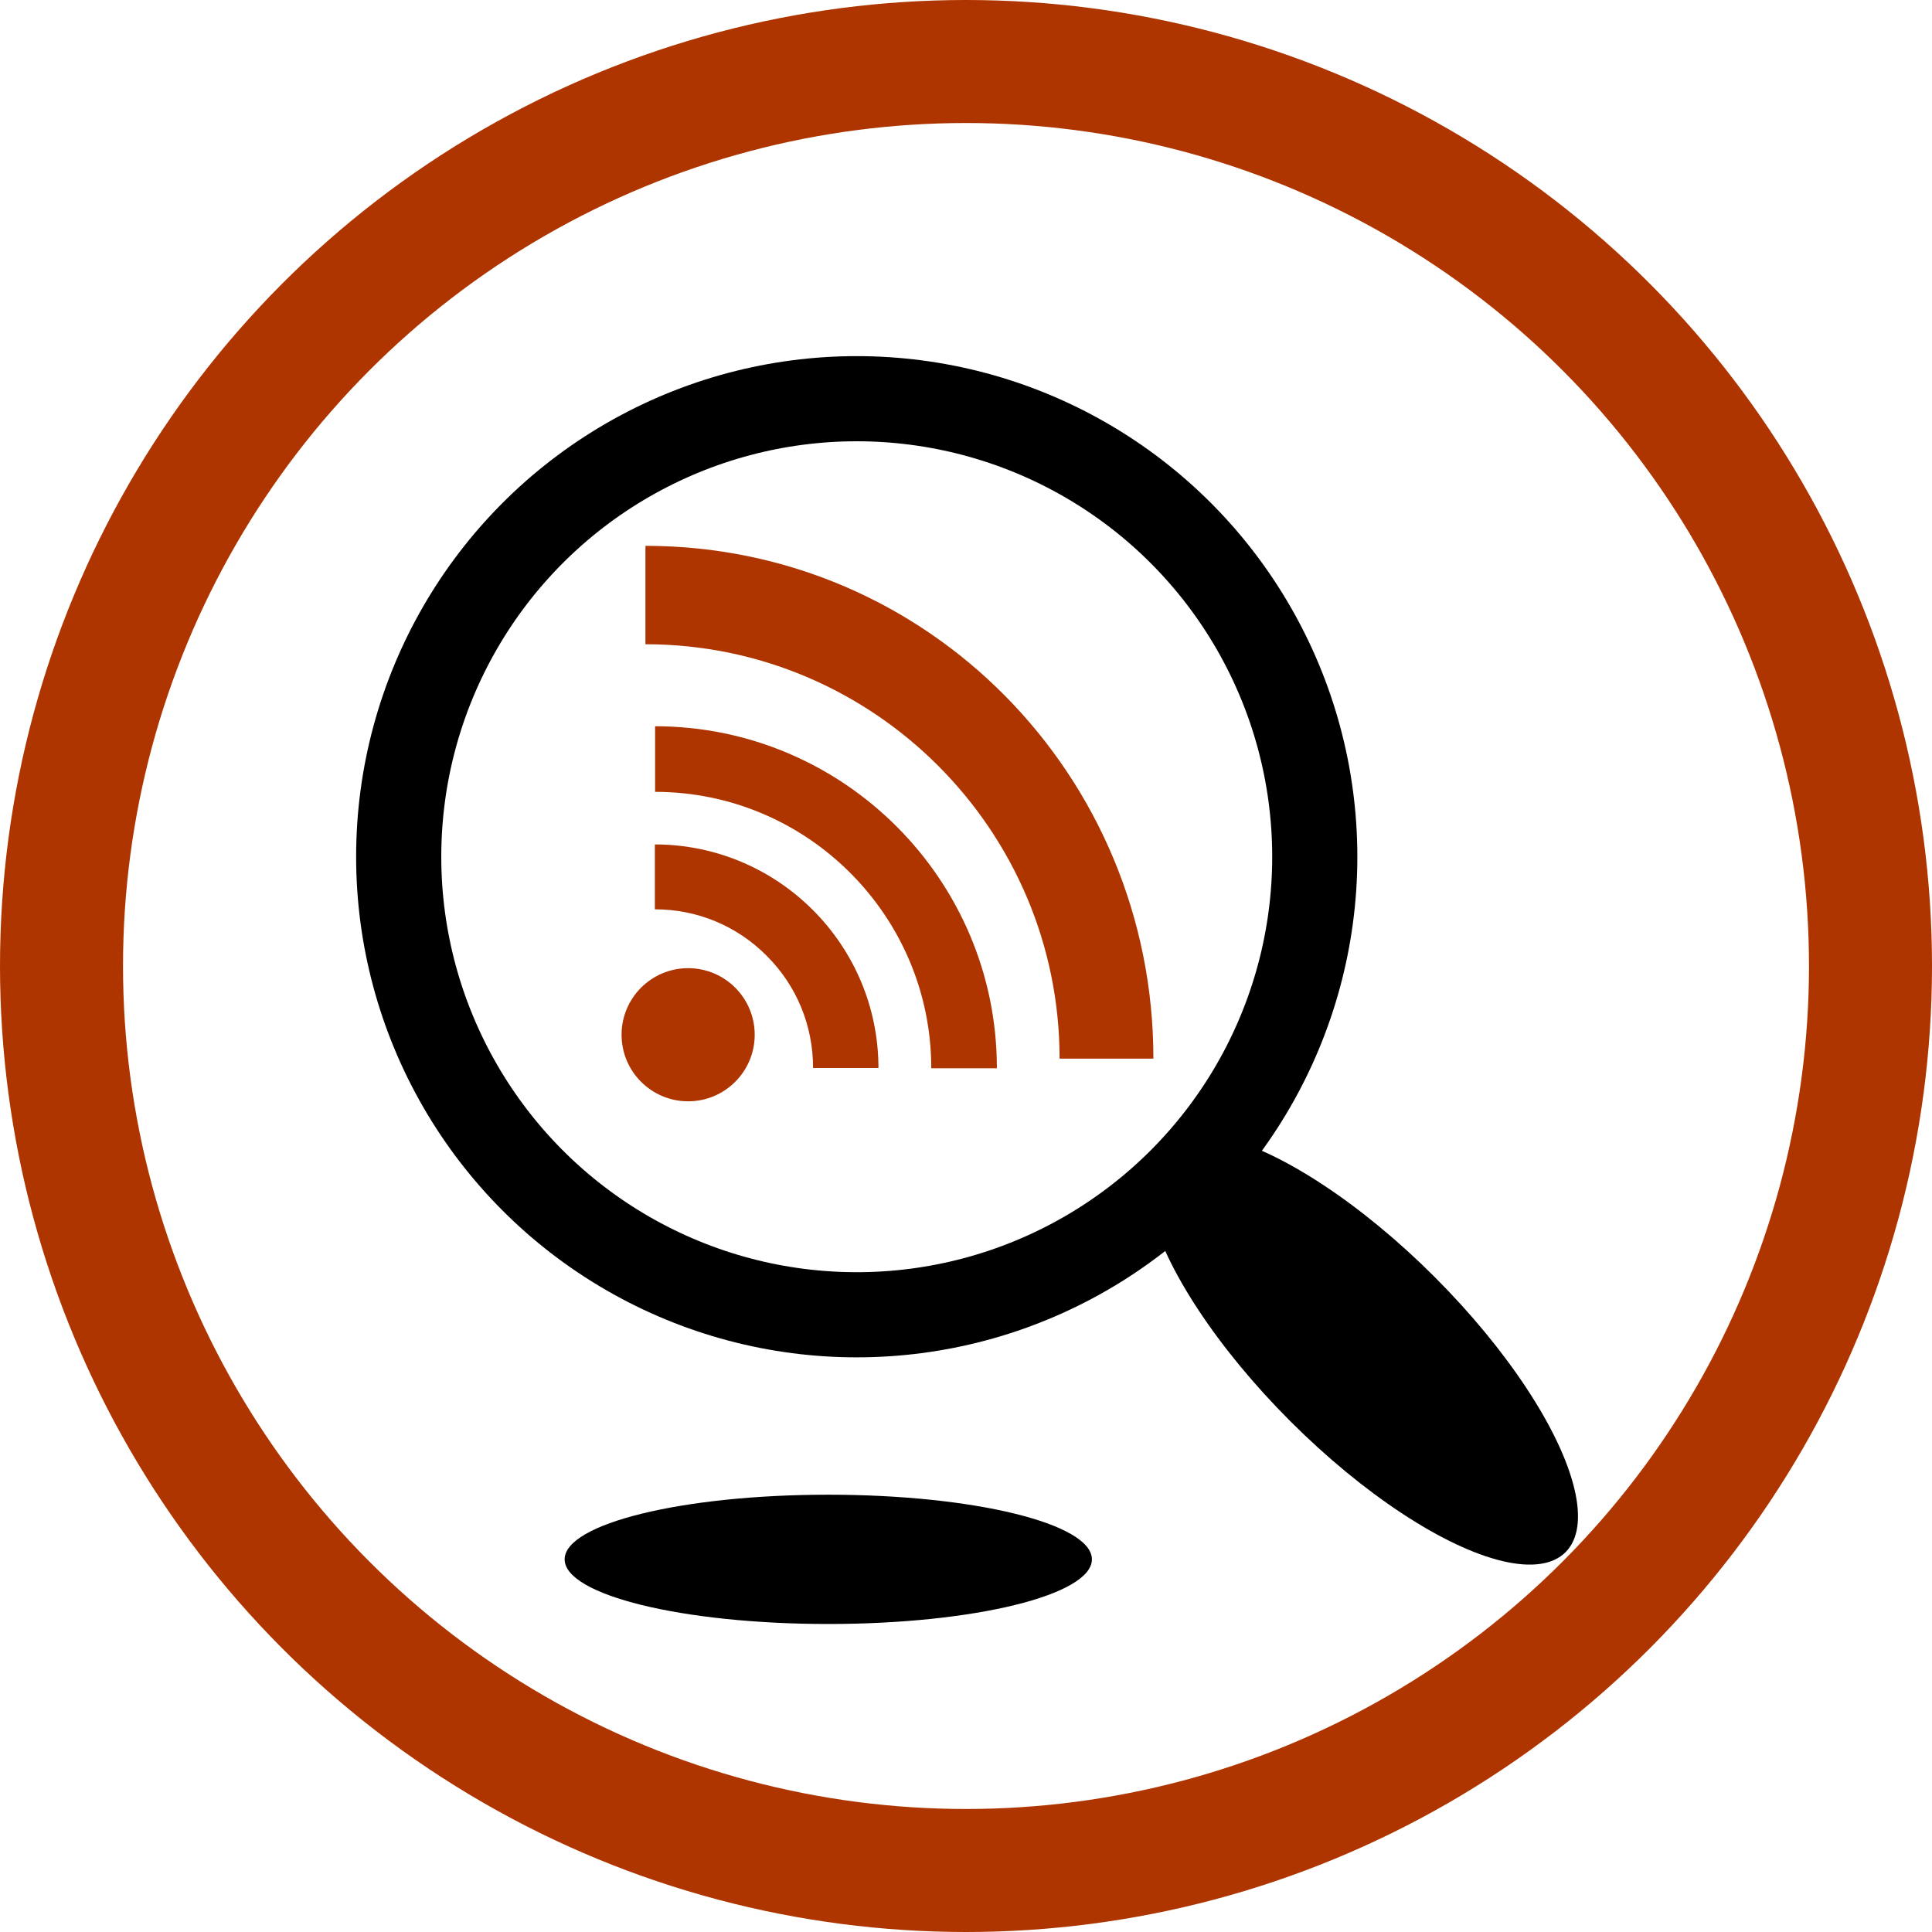
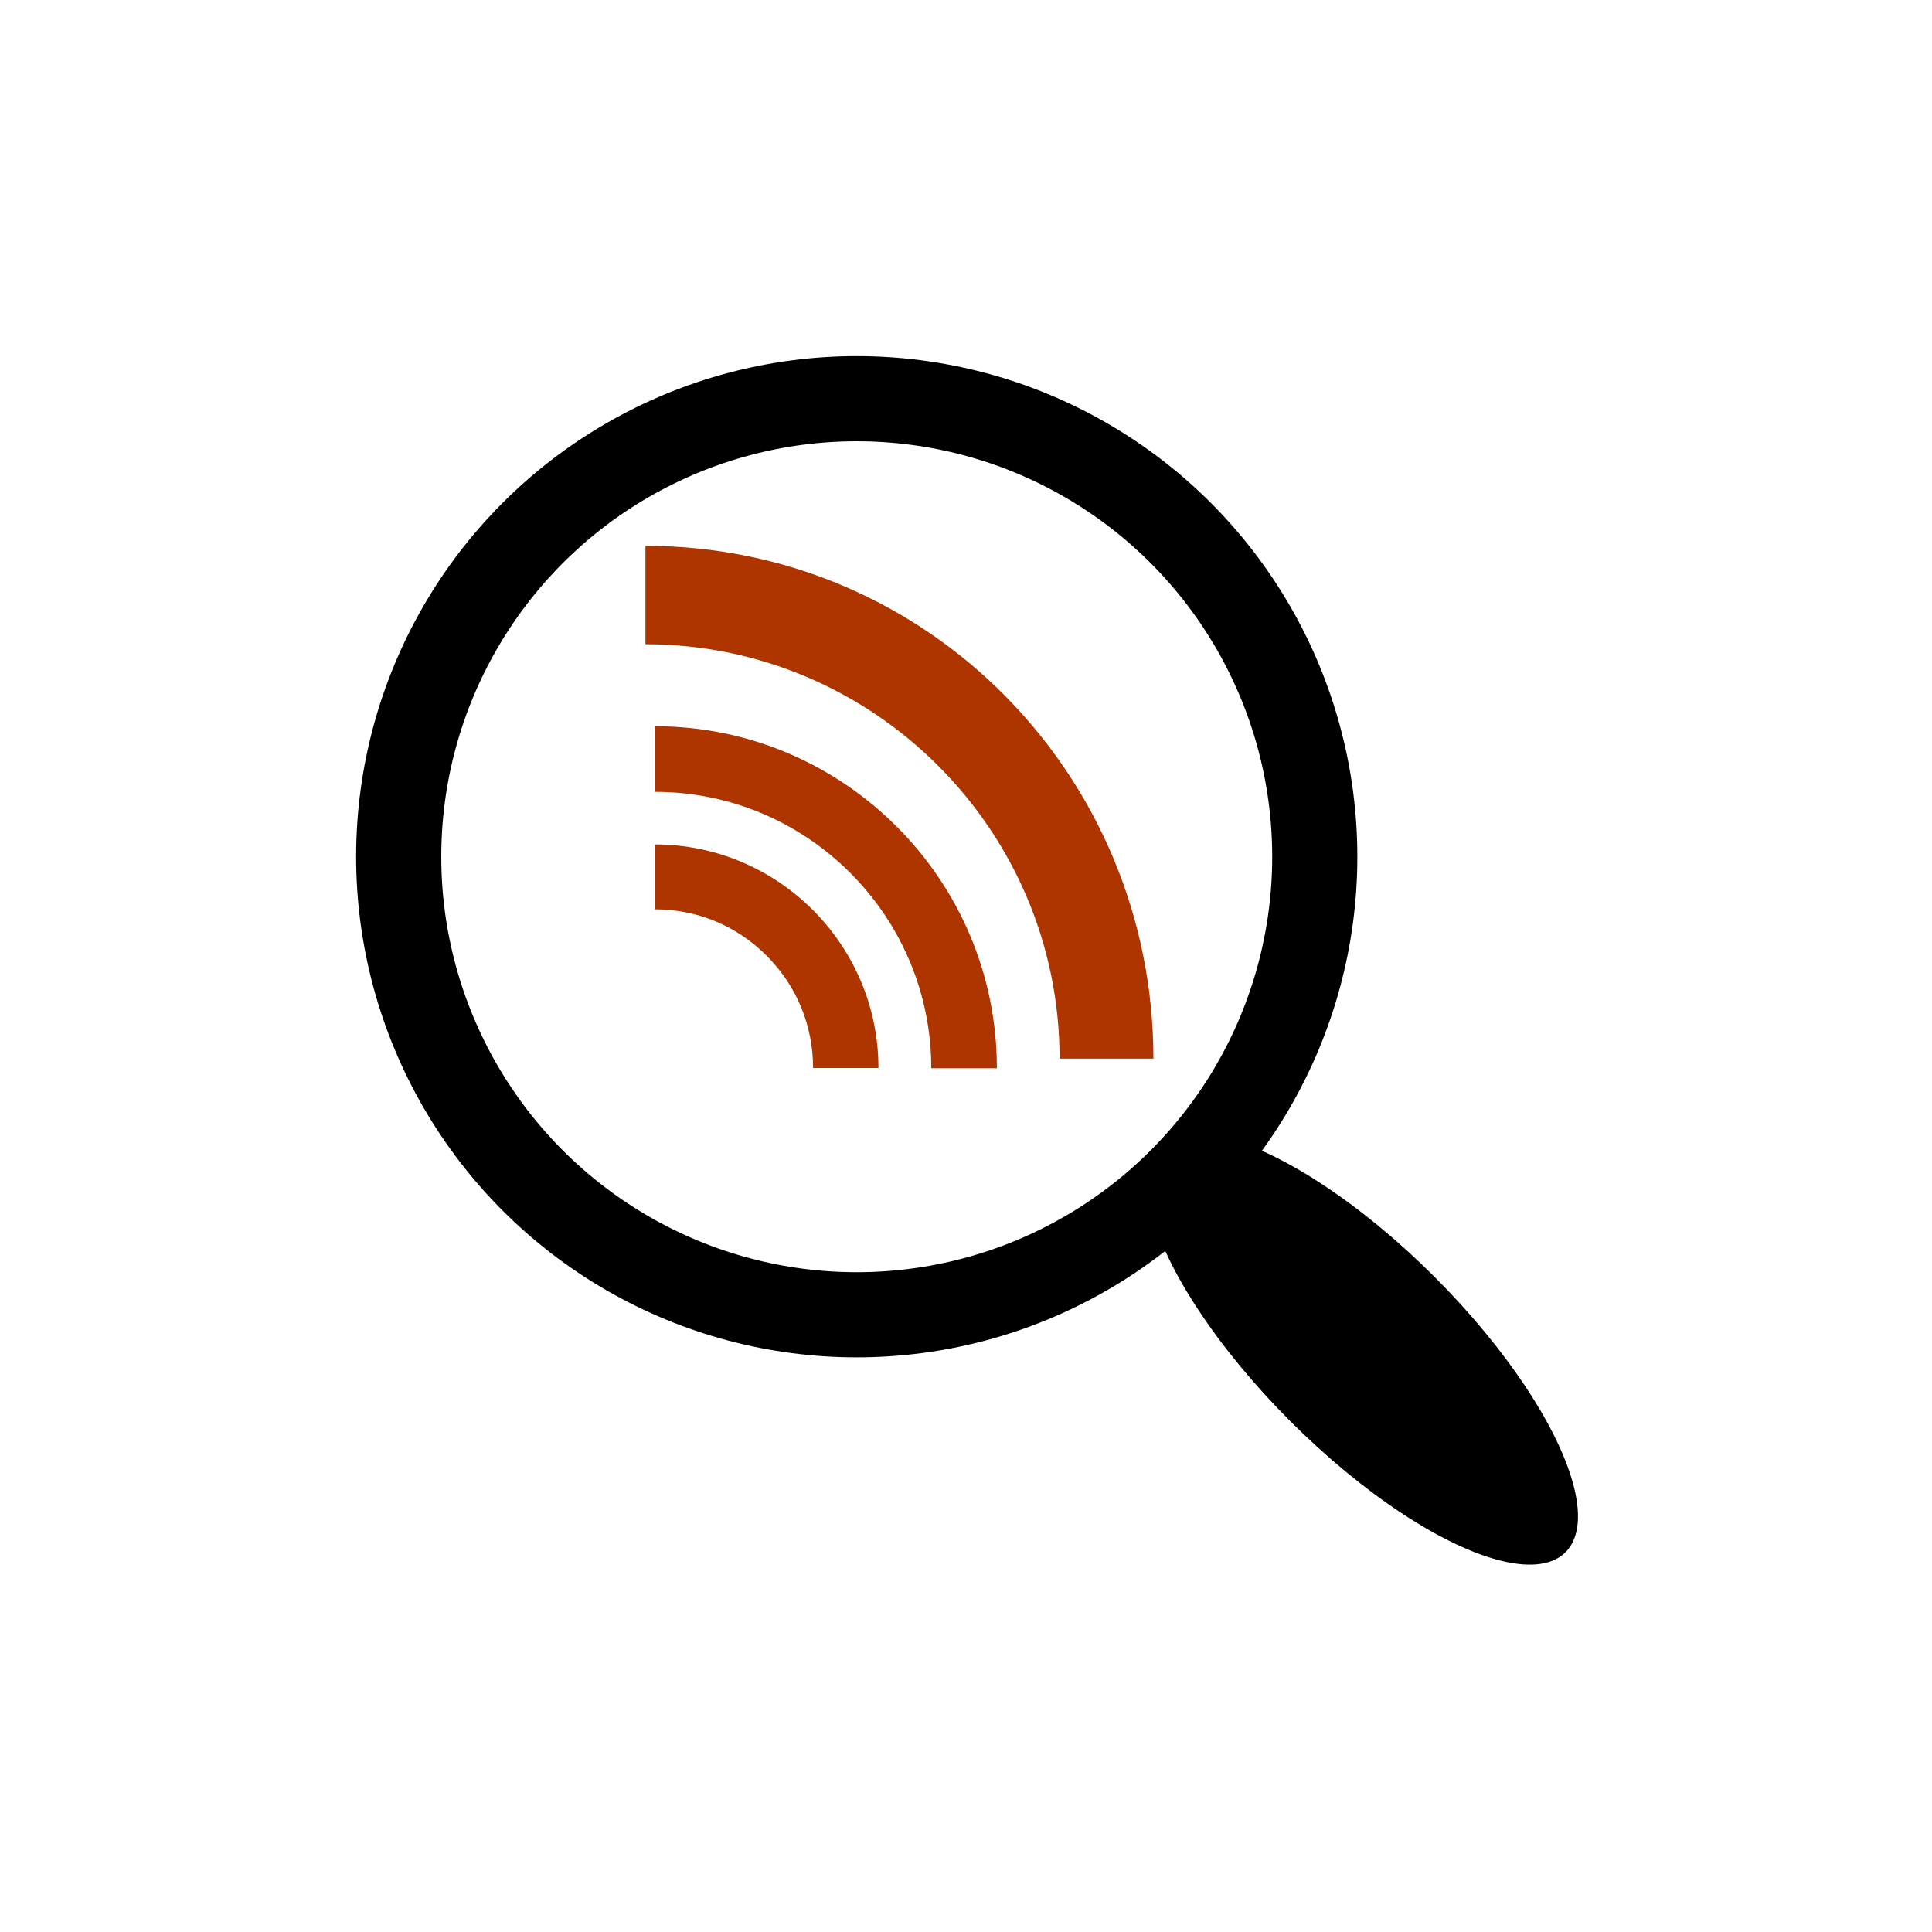
<svg xmlns="http://www.w3.org/2000/svg" id="Layer_1" data-name="Layer 1" viewBox="0 0 80.1 80.1">
  <defs>
    <style>
      .cls-1 {
        stroke: #af3500;
        stroke-width: 5.1px;
      }

      .cls-1, .cls-2, .cls-3 {
        fill: none;
      }

      .cls-4, .cls-5 {
        fill: #af3500;
      }

      .cls-5 {
        fill-rule: evenodd;
      }

      .cls-3 {
        stroke: #000;
        stroke-width: 3.53px;
      }
    </style>
  </defs>
  <g id="Listen-Notes-Copy">
    <path id="Path" class="cls-5" d="m36.42,44.28c0-5.11-4.16-9.27-9.27-9.27v2.69c1.75,0,3.4.68,4.64,1.93,1.24,1.24,1.92,2.89,1.92,4.65h2.7Z" />
    <path id="Path-2" data-name="Path" class="cls-5" d="m41.33,44.28c0-7.81-6.36-14.17-14.17-14.17v2.72c6.31,0,11.45,5.14,11.45,11.46h2.73Z" />
    <path id="Path-3" data-name="Path" class="cls-5" d="m47.82,43.89c0-11.72-9.34-21.26-21.06-21.26v4.08c9.47,0,17.17,7.71,17.17,17.18h3.89Z" />
-     <circle id="Oval" class="cls-4" cx="28.53" cy="42.9" r="2.76" />
-     <circle id="Oval-2" data-name="Oval" class="cls-1" cx="40.05" cy="40.05" r="37.5" />
    <circle id="Oval-3" data-name="Oval" class="cls-3" cx="35.52" cy="35.52" r="18.99" />
-     <ellipse id="Oval-4" data-name="Oval" cx="34.34" cy="64.65" rx="10.93" ry="2.68" />
    <ellipse id="Oval-5" data-name="Oval" cx="56.48" cy="55.93" rx="4.23" ry="11.91" transform="translate(-23 56.32) rotate(-45)" />
  </g>
  <rect class="cls-2" x="2.55" y="2.55" width="75" height="75" />
</svg>